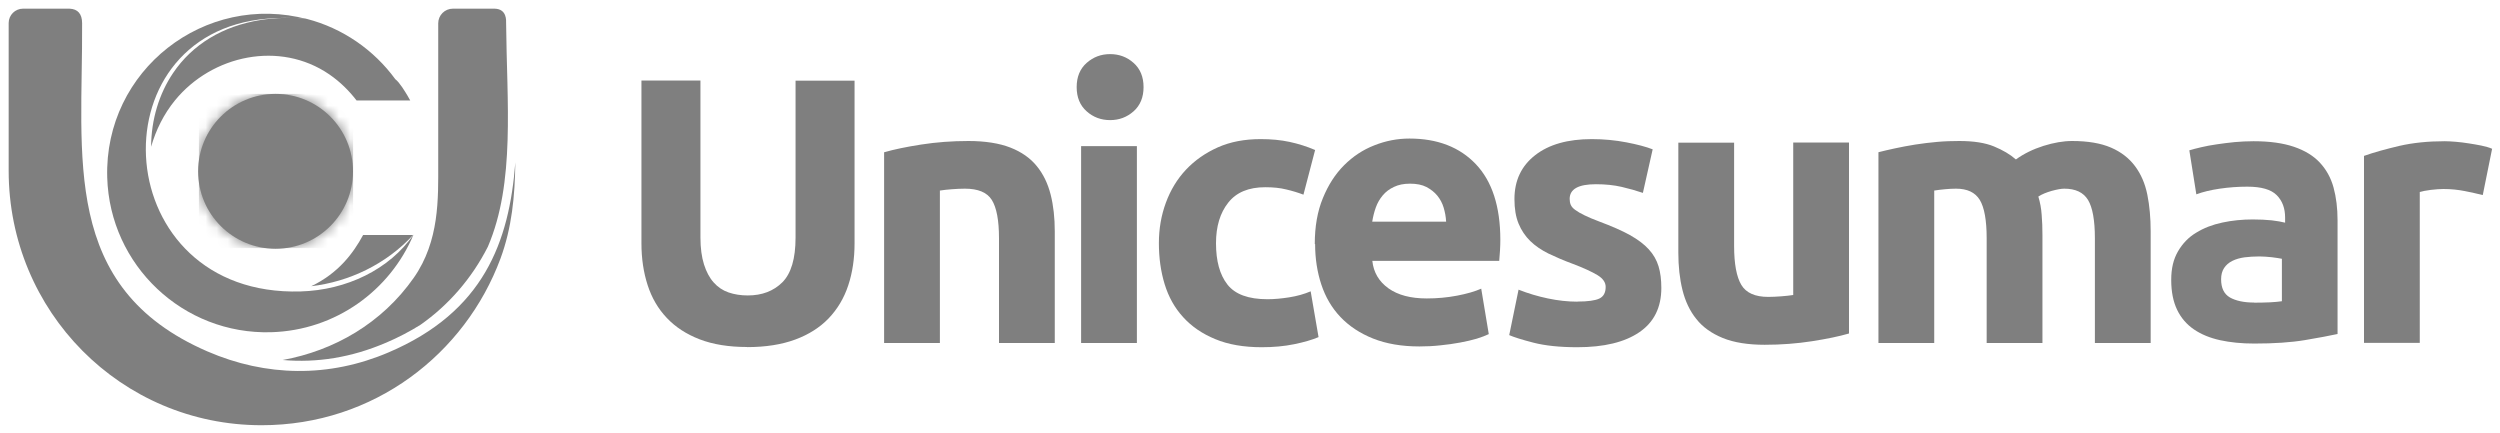
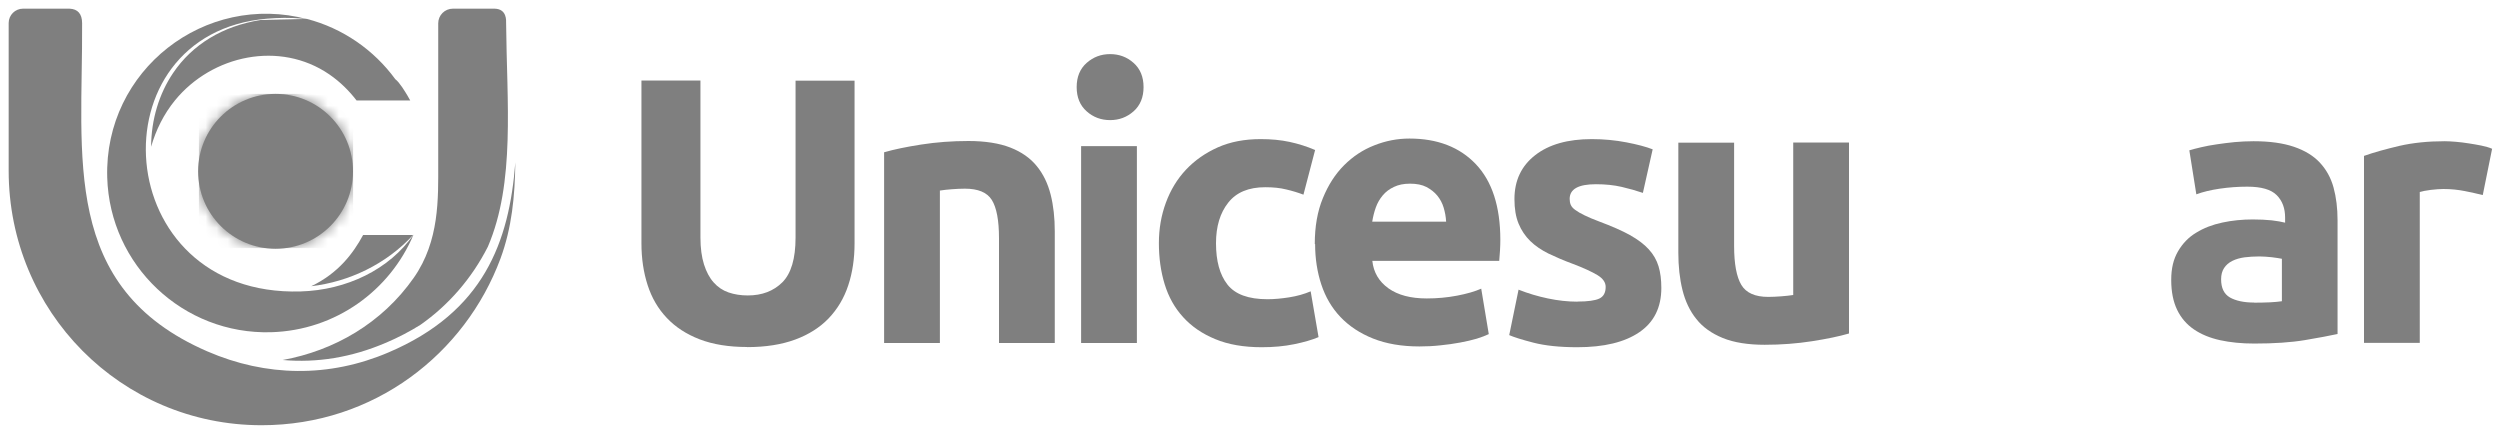
<svg xmlns="http://www.w3.org/2000/svg" width="225" height="39" viewBox="0 0 225 39" fill="none">
  <path d="M67.23 31.23C65.59 31.23 64.17 31 62.97 30.54C61.78 30.08 60.79 29.44 60.01 28.61C59.23 27.79 58.66 26.81 58.29 25.67C57.92 24.53 57.73 23.28 57.73 21.9V7.25H63.04V21.38C63.04 22.33 63.15 23.13 63.36 23.8C63.57 24.46 63.86 25.01 64.23 25.42C64.6 25.84 65.05 26.14 65.57 26.32C66.1 26.5 66.67 26.59 67.3 26.59C68.58 26.59 69.61 26.2 70.41 25.41C71.2 24.62 71.6 23.28 71.6 21.39V7.26H76.91V21.91C76.91 23.28 76.72 24.55 76.34 25.69C75.96 26.84 75.37 27.82 74.58 28.65C73.79 29.47 72.79 30.11 71.57 30.56C70.35 31.01 68.91 31.24 67.24 31.24" fill="#7F7F7F" />
  <path d="M79.59 13.7C80.45 13.45 81.55 13.22 82.9 13.01C84.25 12.8 85.67 12.69 87.16 12.69C88.65 12.69 89.93 12.89 90.93 13.28C91.93 13.67 92.73 14.23 93.31 14.95C93.9 15.67 94.31 16.53 94.56 17.52C94.81 18.51 94.93 19.61 94.93 20.83V30.87H89.91V21.44C89.91 19.82 89.69 18.67 89.26 17.99C88.83 17.31 88.02 16.98 86.84 16.98C86.48 16.98 86.09 17 85.68 17.03C85.27 17.06 84.91 17.1 84.59 17.15V30.87H79.57V13.7H79.59Z" fill="#7F7F7F" />
  <path d="M102.92 7.84C102.92 8.76 102.62 9.49 102.02 10.02C101.42 10.55 100.72 10.81 99.91 10.81C99.1 10.81 98.39 10.55 97.8 10.02C97.2 9.49 96.9 8.76 96.9 7.84C96.9 6.92 97.2 6.19 97.8 5.66C98.4 5.13 99.1 4.87 99.91 4.87C100.72 4.87 101.43 5.13 102.02 5.66C102.62 6.19 102.92 6.92 102.92 7.84ZM102.32 30.87H97.3V13.15H102.32V30.87Z" fill="#7F7F7F" />
  <path d="M104.3 21.87C104.3 20.59 104.51 19.38 104.93 18.24C105.35 17.1 105.95 16.11 106.74 15.27C107.53 14.43 108.49 13.76 109.61 13.26C110.74 12.76 112.02 12.52 113.46 12.52C114.41 12.52 115.27 12.6 116.06 12.77C116.85 12.94 117.61 13.18 118.36 13.5L117.31 17.52C116.84 17.34 116.32 17.18 115.76 17.05C115.2 16.91 114.57 16.85 113.87 16.85C112.38 16.85 111.27 17.31 110.54 18.24C109.81 19.16 109.44 20.38 109.44 21.89C109.44 23.49 109.78 24.73 110.47 25.61C111.16 26.49 112.36 26.93 114.07 26.93C114.68 26.93 115.33 26.87 116.03 26.76C116.73 26.65 117.37 26.47 117.96 26.22L118.67 30.34C118.08 30.59 117.35 30.8 116.47 30.98C115.59 31.16 114.62 31.25 113.56 31.25C111.94 31.25 110.54 31.01 109.37 30.52C108.2 30.04 107.24 29.38 106.48 28.54C105.72 27.71 105.17 26.72 104.82 25.58C104.47 24.44 104.3 23.21 104.3 21.88" fill="#7F7F7F" />
  <path d="M118.33 21.97C118.33 20.39 118.57 19.01 119.06 17.83C119.54 16.65 120.18 15.66 120.97 14.87C121.76 14.08 122.66 13.48 123.69 13.08C124.72 12.67 125.77 12.47 126.85 12.47C129.37 12.47 131.37 13.24 132.83 14.78C134.29 16.32 135.03 18.59 135.03 21.59C135.03 21.88 135.02 22.2 135 22.55C134.98 22.9 134.95 23.21 134.93 23.48H123.51C123.62 24.52 124.11 25.34 124.96 25.95C125.82 26.56 126.96 26.86 128.41 26.86C129.33 26.86 130.24 26.78 131.13 26.61C132.02 26.44 132.75 26.23 133.31 25.98L133.99 30.07C133.72 30.2 133.36 30.34 132.91 30.48C132.46 30.61 131.96 30.73 131.41 30.83C130.86 30.93 130.27 31.02 129.64 31.08C129.01 31.15 128.38 31.18 127.75 31.18C126.15 31.18 124.76 30.94 123.58 30.47C122.4 30 121.42 29.35 120.64 28.53C119.86 27.71 119.29 26.73 118.92 25.61C118.55 24.49 118.36 23.27 118.36 21.96M130.15 19.94C130.13 19.51 130.05 19.1 129.93 18.69C129.81 18.28 129.61 17.92 129.36 17.61C129.1 17.29 128.77 17.04 128.38 16.83C127.99 16.63 127.5 16.53 126.91 16.53C126.32 16.53 125.86 16.63 125.46 16.82C125.05 17.01 124.72 17.26 124.45 17.58C124.18 17.9 123.97 18.26 123.82 18.68C123.67 19.1 123.57 19.52 123.5 19.95H130.16L130.15 19.94Z" fill="#7F7F7F" />
  <path d="M141.98 27.14C142.9 27.14 143.56 27.05 143.94 26.87C144.32 26.69 144.51 26.34 144.51 25.82C144.51 25.41 144.26 25.06 143.77 24.76C143.27 24.46 142.52 24.11 141.51 23.73C140.72 23.44 140.01 23.13 139.36 22.82C138.72 22.5 138.17 22.13 137.72 21.69C137.27 21.25 136.92 20.73 136.67 20.12C136.42 19.51 136.3 18.78 136.3 17.92C136.3 16.25 136.92 14.94 138.16 13.97C139.4 13 141.1 12.52 143.26 12.52C144.34 12.52 145.38 12.62 146.37 12.81C147.36 13 148.15 13.21 148.74 13.44L147.86 17.36C147.27 17.16 146.64 16.98 145.95 16.82C145.26 16.66 144.49 16.58 143.63 16.58C142.05 16.58 141.27 17.02 141.27 17.9C141.27 18.1 141.3 18.28 141.37 18.44C141.44 18.6 141.57 18.75 141.78 18.9C141.98 19.05 142.26 19.21 142.61 19.38C142.96 19.55 143.4 19.74 143.94 19.94C145.04 20.35 145.96 20.75 146.68 21.15C147.4 21.55 147.97 21.98 148.39 22.44C148.81 22.9 149.1 23.41 149.27 23.97C149.44 24.53 149.52 25.18 149.52 25.92C149.52 27.67 148.86 29 147.54 29.9C146.22 30.8 144.36 31.25 141.95 31.25C140.37 31.25 139.06 31.11 138.01 30.84C136.96 30.57 136.24 30.34 135.83 30.16L136.67 26.07C137.53 26.41 138.4 26.67 139.31 26.86C140.21 27.05 141.1 27.15 141.98 27.15" fill="#7F7F7F" />
  <path d="M166.39 30.02C165.53 30.27 164.43 30.5 163.08 30.71C161.73 30.92 160.31 31.03 158.82 31.03C157.33 31.03 156.05 30.83 155.05 30.42C154.05 30.01 153.25 29.45 152.67 28.71C152.08 27.98 151.67 27.1 151.42 26.09C151.17 25.08 151.05 23.96 151.05 22.74V12.84H156.07V22.13C156.07 23.75 156.29 24.92 156.72 25.64C157.15 26.36 157.96 26.72 159.14 26.72C159.5 26.72 159.89 26.7 160.3 26.67C160.71 26.64 161.07 26.6 161.39 26.55V12.83H166.41V30L166.39 30.02Z" fill="#7F7F7F" />
-   <path d="M178.8 21.44C178.8 19.82 178.59 18.67 178.18 17.99C177.76 17.31 177.05 16.98 176.04 16.98C175.72 16.98 175.4 17 175.06 17.03C174.72 17.06 174.4 17.1 174.08 17.15V30.87H169.06V13.7C169.49 13.59 169.99 13.47 170.56 13.35C171.13 13.23 171.74 13.11 172.38 13.01C173.02 12.91 173.68 12.83 174.35 12.77C175.02 12.71 175.69 12.69 176.34 12.69C177.62 12.69 178.66 12.85 179.46 13.18C180.26 13.51 180.92 13.9 181.43 14.35C182.15 13.83 182.97 13.43 183.91 13.13C184.84 12.84 185.7 12.69 186.49 12.69C187.91 12.69 189.07 12.89 189.98 13.28C190.89 13.67 191.61 14.23 192.15 14.95C192.69 15.67 193.06 16.53 193.26 17.52C193.46 18.51 193.56 19.61 193.56 20.83V30.87H188.54V21.44C188.54 19.82 188.33 18.67 187.92 17.99C187.5 17.31 186.79 16.98 185.78 16.98C185.51 16.98 185.13 17.05 184.65 17.18C184.17 17.32 183.77 17.48 183.45 17.69C183.61 18.21 183.71 18.75 183.75 19.33C183.8 19.9 183.82 20.52 183.82 21.17V30.87H178.8V21.44Z" fill="#7F7F7F" />
  <path d="M202.82 12.71C204.27 12.71 205.48 12.88 206.45 13.21C207.42 13.54 208.2 14.01 208.78 14.63C209.36 15.25 209.78 16 210.02 16.88C210.26 17.76 210.38 18.74 210.38 19.82V30.06C209.68 30.21 208.7 30.4 207.44 30.61C206.18 30.82 204.66 30.92 202.88 30.92C201.76 30.92 200.74 30.82 199.82 30.62C198.91 30.42 198.12 30.1 197.46 29.65C196.8 29.2 196.29 28.61 195.94 27.88C195.59 27.15 195.41 26.26 195.41 25.2C195.41 24.14 195.61 23.33 196.02 22.62C196.43 21.92 196.97 21.35 197.66 20.94C198.34 20.52 199.12 20.22 200.01 20.03C200.89 19.84 201.81 19.75 202.75 19.75C203.39 19.75 203.96 19.78 204.45 19.83C204.95 19.89 205.35 19.96 205.66 20.04V19.58C205.66 18.74 205.41 18.07 204.9 17.56C204.39 17.05 203.51 16.8 202.26 16.8C201.42 16.8 200.6 16.86 199.78 16.98C198.96 17.1 198.26 17.27 197.67 17.49L197.04 13.53C197.33 13.44 197.68 13.35 198.11 13.25C198.54 13.15 199.01 13.06 199.51 12.99C200.02 12.91 200.55 12.85 201.11 12.79C201.67 12.74 202.24 12.71 202.81 12.71M202.87 27.24C203.37 27.24 203.84 27.23 204.29 27.21C204.74 27.19 205.1 27.15 205.37 27.11V23.29C205.17 23.25 204.86 23.2 204.46 23.15C204.05 23.11 203.68 23.08 203.34 23.08C202.87 23.08 202.42 23.11 202.01 23.16C201.59 23.22 201.23 23.32 200.91 23.48C200.59 23.64 200.35 23.85 200.17 24.12C199.99 24.39 199.9 24.73 199.9 25.13C199.9 25.92 200.16 26.46 200.69 26.77C201.22 27.07 201.95 27.23 202.87 27.23" fill="#7F7F7F" />
  <path d="M223.43 17.55C222.98 17.44 222.45 17.32 221.85 17.2C221.24 17.08 220.59 17.01 219.9 17.01C219.59 17.01 219.21 17.04 218.77 17.09C218.33 17.15 218 17.21 217.78 17.28V30.86H212.76V14.03C213.66 13.71 214.72 13.42 215.94 13.13C217.16 12.85 218.53 12.71 220.03 12.71C220.3 12.71 220.63 12.73 221.01 12.76C221.39 12.79 221.77 12.84 222.16 12.9C222.54 12.96 222.92 13.02 223.31 13.1C223.69 13.18 224.02 13.27 224.29 13.39L223.45 17.55H223.43Z" fill="#7F7F7F" />
  <path fill-rule="evenodd" clip-rule="evenodd" d="M27.67 1.73C18.45 -0.73 9.37 6.31 9.65 15.97C9.88 23.89 16.49 30.13 24.41 29.9C30.21 29.73 35.11 26.14 37.22 21.11C35.05 24.26 31.18 26.11 27.06 26.23C9.77 26.74 8.34 2.99 24.05 1.68C25.04 1.6 26.1 1.57 27.23 1.68C27.37 1.69 27.53 1.71 27.66 1.74" fill="#7F7F7F" />
  <path fill-rule="evenodd" clip-rule="evenodd" d="M37.09 21.15H32.68C31.79 22.8 30.45 24.59 28.01 25.76C31.41 25.36 34.74 23.79 37.18 21.15" fill="#7F7F7F" />
-   <path fill-rule="evenodd" clip-rule="evenodd" d="M23.45 1.8C20.05 2.34 17.31 4 15.58 6.57C14.33 8.42 13.61 10.74 13.6 13.21C14.03 11.7 14.74 10.27 15.75 9.03C19.1 4.94 25.19 3.65 29.63 6.69C30.65 7.39 31.44 8.2 32.09 9.04H36.92C36.85 8.91 36.77 8.76 36.67 8.6C36.47 8.27 35.97 7.42 35.58 7.13C33.65 4.49 30.85 2.54 27.61 1.7C26.36 1.52 24.67 1.61 23.44 1.8" fill="#7F7F7F" />
+   <path fill-rule="evenodd" clip-rule="evenodd" d="M23.45 1.8C20.05 2.34 17.31 4 15.58 6.57C14.33 8.42 13.61 10.74 13.6 13.21C14.03 11.7 14.74 10.27 15.75 9.03C19.1 4.94 25.19 3.65 29.63 6.69C30.65 7.39 31.44 8.2 32.09 9.04H36.92C36.85 8.91 36.77 8.76 36.67 8.6C36.47 8.27 35.97 7.42 35.58 7.13C33.65 4.49 30.85 2.54 27.61 1.7" fill="#7F7F7F" />
  <path fill-rule="evenodd" clip-rule="evenodd" d="M34.96 31.72C29.62 34 23.95 33.92 18.65 31.62C5.41 25.87 7.46 14.09 7.39 2.09C7.39 1.25 7 0.81 6.26 0.78H2.07C1.36 0.78 0.78 1.36 0.78 2.07V15.37C0.78 28.02 10.89 38.27 23.54 38.27C33.68 38.27 41.86 31.83 45.04 23.28C46.07 20.49 46.34 17.67 46.38 14.62C45.83 21.79 43.53 28.07 34.96 31.72Z" fill="#7F7F7F" />
  <path fill-rule="evenodd" clip-rule="evenodd" d="M34.71 30.86C35.88 30.36 36.92 29.81 37.86 29.22C40.35 27.47 42.45 25.08 43.91 22.2C46.39 16.42 45.61 9.19 45.55 2.07C45.55 1.88 45.64 0.81 44.52 0.78C44.59 0.78 44.65 0.78 44.72 0.78H44.64H40.76C40.03 0.78 39.44 1.37 39.44 2.1V14.74C39.44 17.82 39.57 21.67 37.24 25C34.37 29.1 30.06 31.56 25.44 32.4C28.54 32.67 31.64 32.17 34.7 30.86" fill="#7F7F7F" />
  <path d="M17.83 15.42C17.83 19.27 20.95 22.39 24.8 22.39C28.65 22.39 31.77 19.27 31.77 15.42C31.77 11.57 28.65 8.45 24.8 8.45C20.95 8.45 17.83 11.57 17.83 15.42Z" fill="#7F7F7F" />
  <mask id="mask0_21_4579" style="mask-type:luminance" maskUnits="userSpaceOnUse" x="17" y="8" width="15" height="15">
    <path d="M17.83 15.42C17.83 19.27 20.95 22.39 24.8 22.39C28.65 22.39 31.77 19.27 31.77 15.42C31.77 11.57 28.65 8.45 24.8 8.45C20.95 8.45 17.83 11.57 17.83 15.42Z" fill="white" />
  </mask>
  <g mask="url(#mask0_21_4579)">
    <path d="M31.78 8.45H17.9V22.33H31.78V8.45Z" fill="#7F7F7F" />
  </g>
</svg>